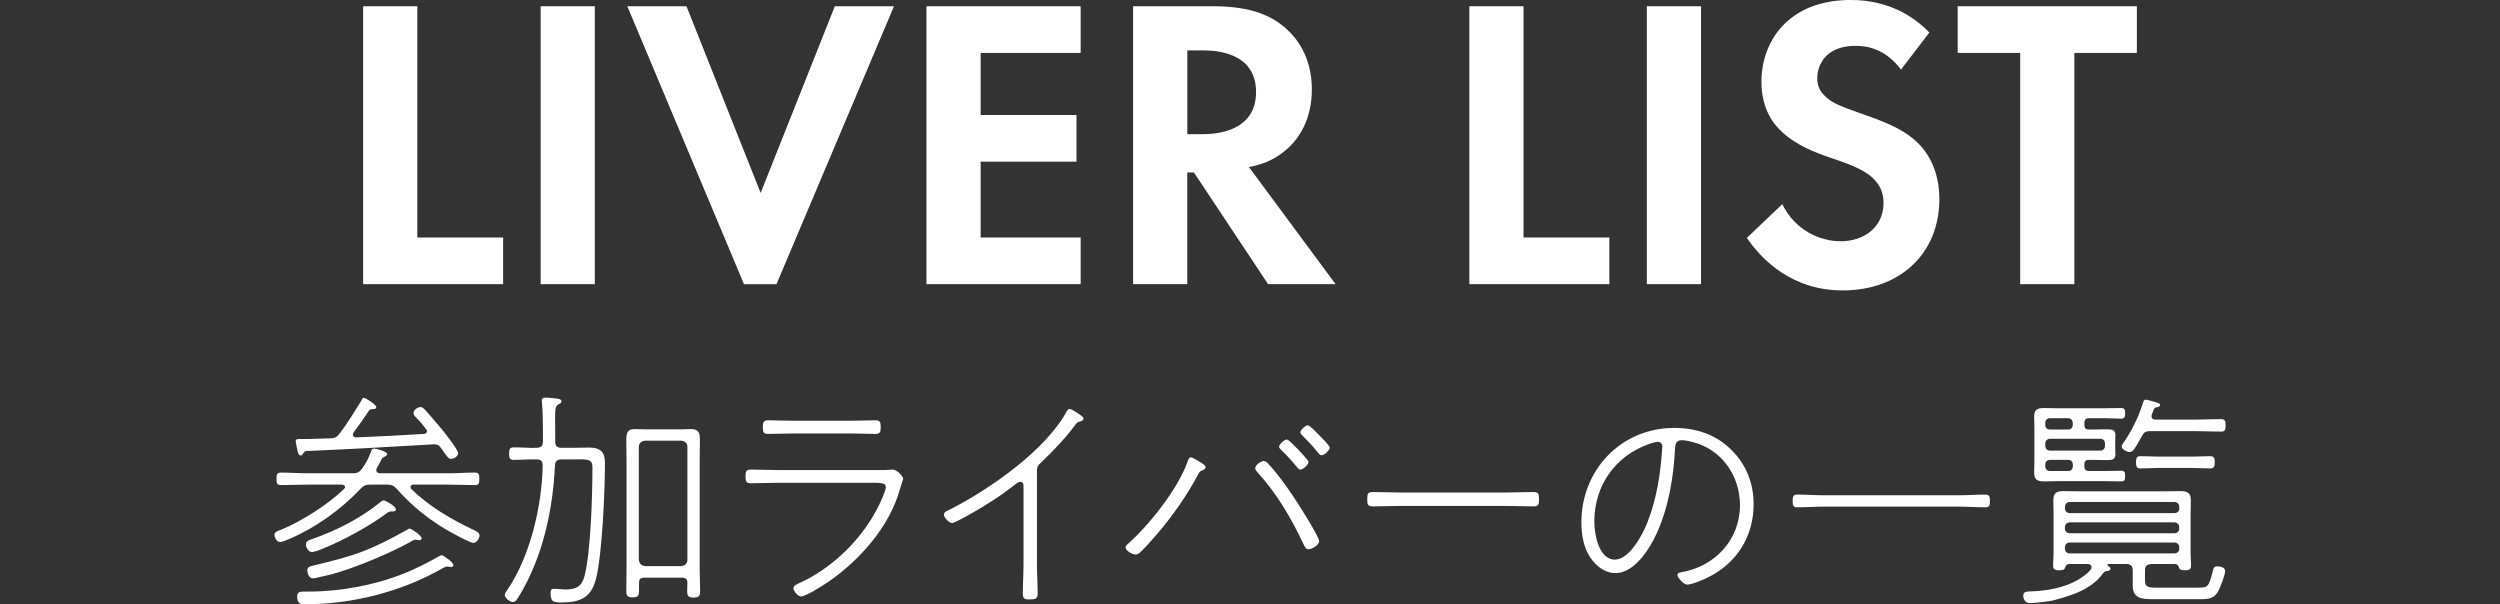
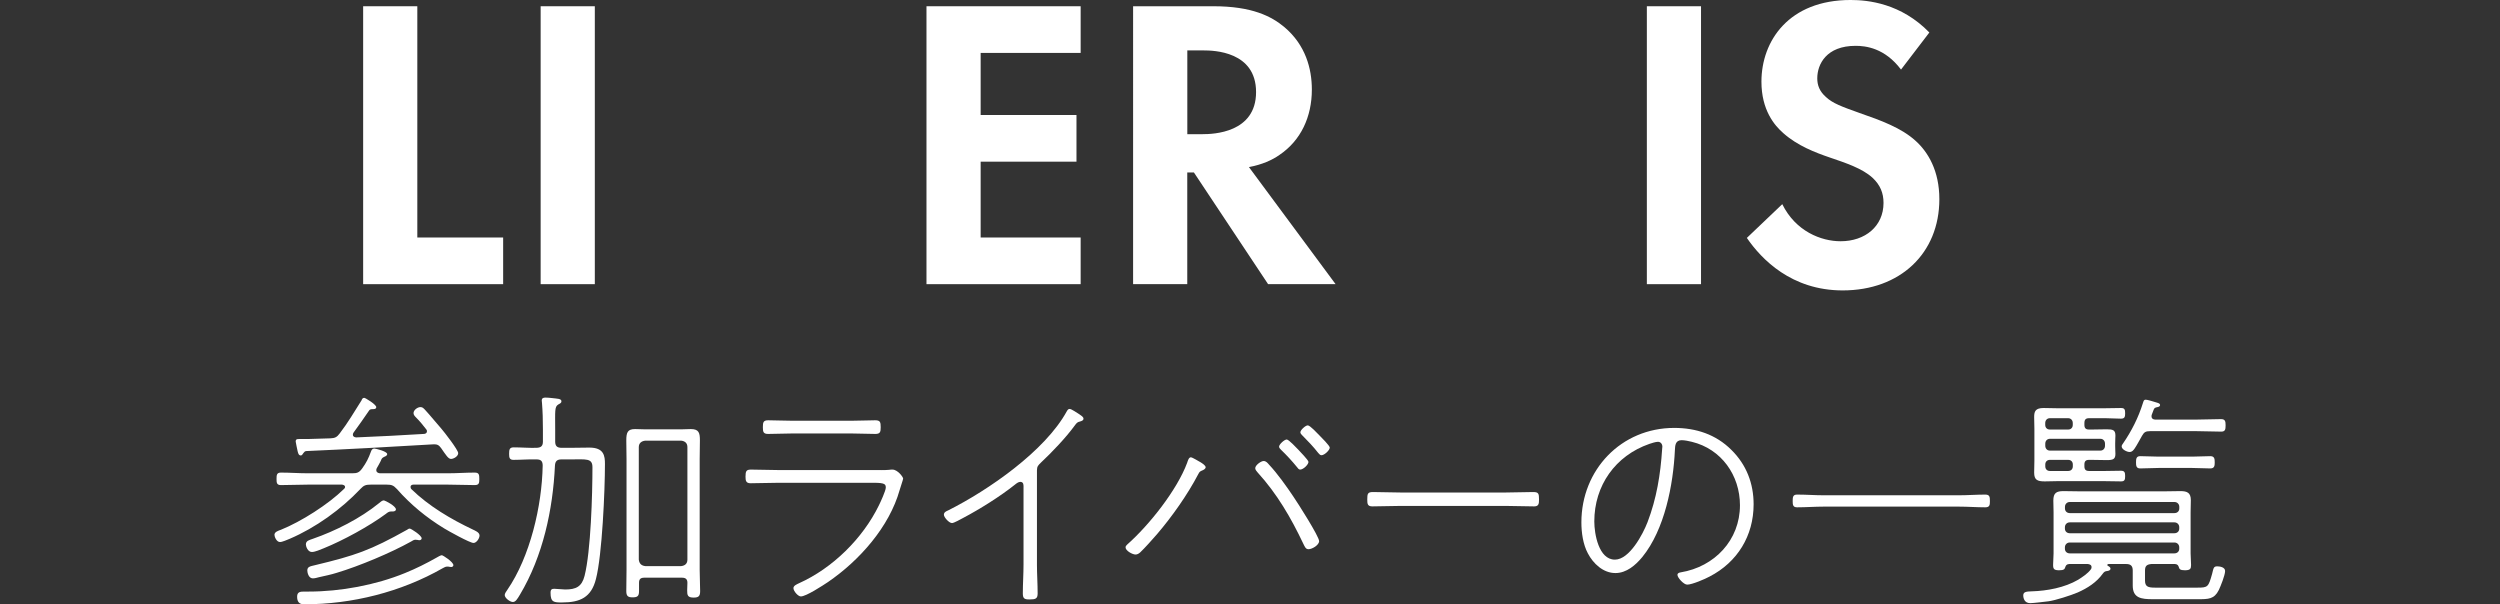
<svg xmlns="http://www.w3.org/2000/svg" id="_レイヤー_1" data-name="レイヤー 1" viewBox="0 0 540 130.53">
  <rect x="0" y="0" width="540" height="130.53" fill="#333333" stroke="none" />
  <defs>
    <style>
      .cls-1 {
        fill: #fff;
      }
    </style>
  </defs>
  <g>
    <path class="cls-1" d="M96.78,102.23c1.9,0,3.85-.15,5.75-.15.95,0,1,.45,1,1.4,0,.85-.05,1.3-1,1.3-1.9,0-3.85-.1-5.75-.1h-7.5c-.1,0-.6.05-.6.5,0,.2.05.3.15.45,3.8,3.7,8.55,6.5,13.3,8.75.5.25,1.45.6,1.45,1.3,0,.6-.65,1.6-1.3,1.6-.8,0-5.45-2.6-6.35-3.15-3.85-2.35-7.25-5.15-10.2-8.5-.75-.8-1.15-.95-2.2-.95h-3.45c-1.05,0-1.5.15-2.2.9-4.2,4.45-9.7,8.4-15.3,10.8-.5.2-1.6.7-2.1.7-.75,0-1.2-1.15-1.2-1.55,0-.65.85-.9,1.4-1.1,4.35-1.75,10.25-5.5,13.6-8.8.15-.1.25-.25.25-.45,0-.35-.35-.45-.65-.5h-7.4c-1.95,0-3.85.1-5.8.1-.9,0-.95-.5-.95-1.3,0-.9.05-1.4.95-1.4,1.95,0,3.85.15,5.8.15h9.6c1.05,0,1.5-.15,2.15-1.05.9-1.25,1.35-2.15,1.9-3.65.1-.3.3-.65.7-.65.25,0,2.8.6,2.8,1.2,0,.35-.4.5-.65.6-.5.25-.55.4-.75.9-.25.5-.55,1.05-.85,1.55-.1.2-.1.25-.1.45,0,.45.4.6.75.65h14.75ZM65.52,97.88c-.2.3-.3.5-.55.5-.5,0-.6-.6-.7-1-.05-.25-.4-1.85-.4-2,0-.55.35-.55.7-.55h1.85l4.95-.15c1-.05,1.4-.25,2-1.05,1.9-2.5,3.1-4.6,4.75-7.2.05-.25.25-.5.55-.5.25,0,2.6,1.45,2.6,2,0,.45-.5.45-.85.45-.3,0-.55.05-.7.3-1.1,1.6-2.2,3.2-3.35,4.75-.1.2-.15.25-.15.45,0,.45.35.55.7.6,4.9-.2,9.75-.45,14.6-.75.25,0,.7-.1.7-.6,0-.2-.1-.35-.2-.45-.65-.85-1.35-1.7-2.1-2.45-.3-.3-.6-.6-.6-1,0-.65.85-1.3,1.5-1.3.45,0,.65.25.95.55,1.25,1.35,2.35,2.75,3.55,4.1.65.75,3.65,4.6,3.65,5.3s-1,1.25-1.55,1.25c-.6,0-1.1-.85-2.15-2.35-.5-.7-.9-.85-1.75-.8-9.15.55-18.25,1.05-27.4,1.45-.3.05-.4.2-.6.45ZM97.48,122.48c-.1,0-.25-.05-.4-.05-.15-.05-.35-.05-.5-.05-.35,0-.65.2-.95.35-9,5.15-19.6,7.8-29.95,7.8-1.1,0-1.5-.6-1.5-1.65s.7-1.1,1.55-1.1h.95c6.85,0,14.45-1.4,20.8-4,2.35-.95,4.65-2.1,6.85-3.35.25-.15.85-.5,1.1-.5s2.5,1.45,2.5,2.15c0,.2-.2.4-.45.4ZM85.52,110.03c0,.35-.4.45-.7.45h-.4c-.4,0-.75.25-1.05.5-3.65,2.7-9.25,5.75-13.45,7.45-.65.25-1.85.8-2.55.8-.95,0-1.3-1.3-1.3-1.6,0-.85.7-.95,1.5-1.25,4.9-1.7,10.25-4.4,14.3-7.7.25-.2.65-.6,1.05-.6.2,0,2.6,1.2,2.6,1.95ZM90.63,116.68c-.15,0-.3,0-.4-.05-.15,0-.35-.05-.5-.05-.3,0-.65.2-.95.4-4.4,2.45-11.2,5.3-16.05,6.75-1.25.4-2.55.65-3.85.95-.4.1-.85.25-1.3.25-.95,0-1.2-1.3-1.2-1.7,0-.85.65-.9,1.65-1.15,8.75-2.1,11.95-3.2,19.9-7.65.2-.15.35-.25.6-.25s2.55,1.45,2.55,2.1c0,.25-.25.4-.45.4Z" />
    <path class="cls-1" d="M119.92,95.38c0,.95.4,1.35,1.4,1.35h1.75c1.4,0,2.8-.05,4.25-.05,3.15,0,3.35,1.8,3.35,3.55,0,5.7-.6,19.65-1.95,24.85-1,3.95-3.4,5.05-7.3,5.05-1.75,0-2.5,0-2.5-2.1,0-.8.35-.85.85-.85.3,0,.95.05,1.55.1.25,0,.5.05.75.05,2.35,0,3.6-.6,4.2-2.95,1.35-5.35,1.7-17.6,1.7-23.45,0-2-1.35-1.7-4.65-1.7h-2.05c-.95,0-1.35.4-1.4,1.35-.45,9.55-2.6,19.55-7.55,27.85-.6,1-.95,1.6-1.55,1.6s-1.75-.85-1.75-1.5c0-.35.35-.8.55-1.1,4.95-7.2,7.5-18.2,7.65-26.85,0-1-.4-1.35-1.35-1.35-1.65-.05-3.3.1-4.95.1-.85,0-.95-.45-.95-1.3,0-.95.1-1.4,1-1.4,1.65,0,3.3.15,4.95.1.95-.05,1.35-.4,1.35-1.35v-2.6c0-2.05-.05-3.85-.2-5.75,0-.15-.05-.35-.05-.5,0-.55.35-.65.8-.65.4,0,1,.05,1.4.1,1.15.15,2.05.1,2.05.7,0,.35-.25.45-.7.7-.8.5-.65,1.4-.65,5.4v2.6ZM147.28,124.78h-8.1c-.8,0-1.15.3-1.15,1.1v1.8c0,1.05-.3,1.35-1.4,1.35-1,0-1.35-.3-1.35-1.35,0-1.55.05-3.1.05-4.65v-23.85c0-1.7-.05-3.05-.05-4.05,0-1.75.3-2.45,1.9-2.45.6,0,1.2.05,1.8.05h8.5c.6,0,1.15-.05,1.75-.05,1.75,0,1.95.85,1.95,2.45,0,1.35-.05,2.7-.05,4.05v23.9c0,1.55.1,3.1.1,4.6,0,1.05-.3,1.4-1.4,1.4-1.35,0-1.4-.55-1.4-1.6,0-.55.05-1.05.05-1.6,0-.8-.4-1.1-1.2-1.1ZM147.13,122.28c.85-.1,1.35-.55,1.35-1.4v-24.3c0-.85-.5-1.3-1.35-1.4h-7.75c-.85.1-1.4.55-1.4,1.4v24.3c.1.85.55,1.3,1.4,1.4h7.75Z" />
    <path class="cls-1" d="M188.73,101.53c1.1,0,2.25.05,3.35-.05.25-.05.5-.05.7-.05,1.1,0,2.3,1.6,2.3,1.95,0,.2-.7,2.2-.75,2.45-2.25,8-8.7,15.25-15.5,19.9-1.05.7-4.7,3.1-5.85,3.1-.6,0-1.6-1.15-1.6-1.8,0-.55.8-.85,1.2-1.05,7.25-3.25,13.75-9.65,17.25-16.8.35-.7,1.5-3.2,1.5-3.85,0-.7-.15-1.05-2.55-1.05h-20.65c-2,0-4,.1-6,.1-1,0-1.1-.55-1.1-1.45,0-1.2.2-1.5,1.2-1.5,1.95,0,3.95.1,5.9.1h20.6ZM183.98,90.88c1.7,0,3.65-.1,5.05-.1,1.1,0,1.2.4,1.2,1.5,0,1-.1,1.45-1.15,1.45-1.7,0-3.4-.1-5.1-.1h-12.9c-1.75,0-3.45.1-5.15.1-1.05,0-1.15-.45-1.15-1.45,0-1.05.1-1.5,1.15-1.5,1.5,0,3.4.1,5.15.1h12.9Z" />
    <path class="cls-1" d="M223.98,121.93c0,2.1.15,4.15.15,6.25,0,1.15-.45,1.3-1.8,1.3-1.05,0-1.4-.2-1.4-1.3,0-2.1.15-4.15.15-6.25v-16.6c0-.4.1-1.25-.7-1.25-.4,0-.85.35-1.15.6-3.2,2.55-7.6,5.3-11.2,7.2-.5.25-1.95,1.1-2.4,1.1-.65,0-1.75-1.25-1.75-1.8s.5-.75.95-.95c8.65-4.35,20.9-12.8,25.6-21.4.15-.25.3-.5.6-.5.45,0,1.65.9,2.1,1.15.35.25.9.55.9.95s-.4.5-.7.6c-.65.15-.75.3-1.2.9-1.9,2.6-4.9,5.75-7.3,8-.55.55-.85.8-.85,1.65v20.35Z" />
    <path class="cls-1" d="M259.37,99.88c.3.2,1.05.65,1.05,1.05,0,.3-.4.55-.65.65-.55.25-.65.25-.95.85-2.3,4.4-5.65,9.15-8.9,12.95-.95,1.1-2.65,3-3.65,3.95-.3.25-.6.45-1,.45-.65,0-2.15-.8-2.15-1.55,0-.25.15-.4.35-.6,4.75-4.2,10.75-11.75,12.95-17.65.15-.45.35-1.2.8-1.2.35,0,1.75.9,2.15,1.1ZM274.13,100.38c1.75,1.85,3.85,4.8,5.25,6.9.9,1.3,5.55,8.6,5.55,9.6,0,.85-1.5,1.75-2.3,1.75-.6,0-.8-.55-1.1-1.15-2.65-5.6-5.7-10.85-9.9-15.45-.2-.25-.5-.55-.5-.9,0-.65,1.25-1.55,1.8-1.55s.85.4,1.2.8ZM280.43,97.13c.35.4,2.2,2.25,2.2,2.65,0,.55-1.1,1.65-1.8,1.65-.3,0-.5-.3-.65-.5-1.1-1.35-2.25-2.6-3.5-3.8-.15-.15-.4-.4-.4-.65,0-.5,1.15-1.55,1.65-1.55.45,0,2.1,1.8,2.5,2.2ZM284.98,94.03c.4.4,2.25,2.25,2.25,2.65,0,.55-1.15,1.65-1.8,1.65-.3,0-.5-.3-.7-.5-1.05-1.35-2.25-2.6-3.45-3.8-.15-.15-.4-.4-.4-.65,0-.5,1.1-1.5,1.6-1.5s2.1,1.75,2.5,2.15Z" />
    <path class="cls-1" d="M325.33,106.38c1.95,0,3.9-.1,5.85-.1,1.15,0,1.25.35,1.25,1.6,0,.9-.05,1.5-1.05,1.5-2.05,0-4.05-.1-6.05-.1h-22.9c-2,0-4,.1-6,.1-1.05,0-1.1-.55-1.1-1.5,0-1.25.1-1.6,1.25-1.6,1.85,0,3.9.1,5.85.1h22.9Z" />
    <path class="cls-1" d="M373.98,97.18c3.25,3.2,4.8,7.25,4.8,11.75,0,6.8-3.5,12.5-9.5,15.6-1,.55-3.8,1.75-4.85,1.75-.75,0-2.1-1.5-2.1-2.1,0-.4.4-.5.7-.55,7.3-1.2,12.8-6.95,12.8-14.5,0-6.45-4-12.15-10.4-13.7-.6-.15-1.55-.35-2.2-.35-1.4,0-1.4,1.25-1.45,2.1-.35,7.5-2.2,17.2-7.05,23.15-1.45,1.75-3.4,3.45-5.8,3.45-2.65,0-4.8-2.05-5.95-4.25-1.05-1.95-1.4-4.5-1.4-6.7,0-11.35,8.6-20.4,20.05-20.4,4.7,0,9,1.4,12.35,4.75ZM356.27,95.88c-7.35,2.55-11.9,9-11.9,16.75,0,2.7.95,8.25,4.45,8.25,3.15,0,6.05-5.5,7.05-8.1,1.95-5.1,2.8-10.3,3.15-15.75,0-.15.05-.4.05-.55,0-.55-.35-1.05-.95-1.05-.5,0-1.4.3-1.85.45Z" />
    <path class="cls-1" d="M393.92,109.43c-1.9,0-3.8.15-5.75.15-.9,0-.95-.55-.95-1.35,0-.85.05-1.4.95-1.4,1.95,0,3.85.15,5.75.15h29.2c1.9,0,3.8-.15,5.7-.15.95,0,1,.5,1,1.4,0,.85-.05,1.35-1,1.35-1.9,0-3.8-.15-5.7-.15h-29.2Z" />
    <path class="cls-1" d="M446.92,121.83c-.55.05-.7.3-.85.75-.1.35-.3.6-1.3.6-1.1,0-1.3-.3-1.3-1.15,0-.75.1-1.75.1-2.5v-8.85c0-.85-.05-1.7-.05-2.55,0-1.65.65-2.05,2.2-2.05,1.2,0,2.4.05,3.6.05h18.1c1.2,0,2.35-.05,3.55-.05,1.45,0,2.25.35,2.25,1.95,0,.9-.05,1.75-.05,2.65v8.85c0,.8.1,1.65.1,2.5,0,.8-.15,1.15-1.35,1.15-1.05,0-1.15-.3-1.25-.55-.15-.5-.3-.75-.85-.8h-5.15c-.95.1-1.35.4-1.35,1.4v2.15c0,1.3.6,1.55,2.15,1.55h9.2c2.25,0,2.35-.15,3.15-3,.3-1.2.3-1.6,1.1-1.6.6,0,1.7.2,1.7,1,0,.9-.95,3.25-1.35,4.1-1,2-2.2,2-4.6,2h-9.65c-2.55,0-4.35-.25-4.35-2.95v-3.25c0-.95-.4-1.4-1.4-1.4h-3.85c-.1,0-.25.1-.25.2s.05.15.15.2c.25.15.55.3.55.65,0,.1-.15.4-.65.45-.5.05-.7.15-1,.55-1.35,1.9-3.3,3.15-5.45,4.1-1.4.6-4.8,1.7-6.3,1.9-.9.1-3.2.4-3.95.4-1.2,0-1.5-1-1.5-1.7,0-.85.95-.8,1.85-.85,3.3-.1,7.1-.8,10-2.5.95-.6,2.1-1.35,2.75-2.25.15-.2.15-.3.15-.5,0-.45-.4-.6-.8-.65h-4.05ZM450.23,91.78c0,.7.3,1,1,1h.6c1.05,0,2.1-.05,3.2-.05,1.35,0,1.9.15,1.9,1.35,0,.35-.05.85-.05,1.65v.65c0,.8.05,1.25.05,1.65,0,1.15-.5,1.35-1.85,1.35-1.1,0-2.2-.05-3.25-.05h-.6c-.7,0-1,.3-1,1v.4c0,.7.3,1,1,1h3.55c1.1,0,2.2-.05,3.35-.05.8,0,.9.4.9,1.15,0,.8-.1,1.15-.9,1.15-1.15,0-2.25-.05-3.35-.05h-10.55c-.85,0-1.7.05-2.55.05-1.6,0-2.3-.3-2.3-1.9,0-.85.05-1.75.05-2.6v-6.85c0-.85-.05-1.7-.05-2.55,0-1.2.25-1.95,2.05-1.95.95,0,1.85.05,2.8.05h10.55c1.1,0,2.2-.05,3.35-.05.8,0,.9.35.9,1.15,0,.75-.1,1.15-.9,1.15-1.15,0-2.25-.1-3.35-.1h-3.55c-.7,0-1,.3-1,1.05v.4ZM442.77,90.33c-.6,0-1,.45-1,1.05v.4c0,.6.4,1,1,1h3.95c.6,0,1-.4,1-1v-.4c0-.6-.4-1.05-1-1.05h-3.95ZM453.68,97.33c.6,0,1-.45,1-1.05v-.45c0-.6-.4-1.05-1-1.05h-10.9c-.6,0-1,.45-1,1.05v.45c0,.6.4,1.05,1,1.05h10.9ZM447.73,100.33c0-.6-.4-1-1-1h-3.95c-.6,0-1,.4-1,1v.4c0,.6.4,1,1,1h3.95c.6,0,1-.4,1-1v-.4ZM469.68,110.83c.6,0,1.05-.4,1.05-1v-.35c0-.6-.45-1.05-1.05-1.05h-22.6c-.6,0-1.05.45-1.05,1.05v.35c0,.6.45,1,1.05,1h22.6ZM446.02,114.18c0,.6.45,1,1.05,1h22.6c.6,0,1.05-.4,1.05-1v-.3c0-.6-.45-1.05-1.05-1.05h-22.6c-.6,0-1.05.45-1.05,1.05v.3ZM446.02,118.53c0,.6.45,1,1.05,1h22.6c.6,0,1.05-.4,1.05-1v-.3c0-.6-.45-1.05-1.05-1.05h-22.6c-.6,0-1.05.45-1.05,1.05v.3ZM461.08,96.88c-.3.4-.55.75-1.1.75s-1.7-.55-1.7-1.2c0-.25.15-.45.3-.65,1.85-2.7,3.3-5.55,4.3-8.75.15-.45.2-.7.6-.7.35,0,1.65.4,2.3.6.5.15.8.25.8.55s-.3.4-.55.45c-.55.1-.7.2-.85.6-.1.25-.2.5-.4,1.05-.05.1-.05.25-.05.35,0,.5.4.7.8.7h8.95c1.75,0,3.5-.1,5.25-.1.9,0,1,.45,1,1.35s-.1,1.35-.95,1.35c-1.8,0-3.55-.1-5.3-.1h-10.05c-.95,0-1.3.2-1.75,1-.5.85-1.05,1.95-1.6,2.75ZM466.23,101.08c-1.3,0-2.6.1-3.95.1-.85,0-.9-.6-.9-1.3,0-.75.05-1.35.9-1.35,1.35,0,2.65.1,3.95.1h7.3c1.3,0,2.6-.1,3.9-.1.9,0,.95.6.95,1.35,0,.7-.05,1.3-.95,1.3-1.3,0-2.6-.1-3.9-.1h-7.3Z" />
  </g>
  <g>
    <path class="cls-1" d="M90.14,1.35v49.95h18.54v10.08h-30.24V1.35h11.7Z" />
    <path class="cls-1" d="M128.48,1.35v60.03h-11.7V1.35h11.7Z" />
-     <path class="cls-1" d="M148.28,1.35l16.02,40.32L180.32,1.35h12.78l-25.38,60.03h-7.02L135.5,1.35h12.78Z" />
    <path class="cls-1" d="M233.42,11.43h-21.6v13.41h20.7v10.08h-20.7v16.38h21.6v10.08h-33.3V1.35h33.3v10.08Z" />
    <path class="cls-1" d="M262.12,1.35c8.28,0,12.51,2.16,15.3,4.5,4.59,3.87,5.94,9,5.94,13.5,0,5.85-2.34,10.98-7.02,14.13-1.53,1.08-3.69,2.07-6.57,2.61l18.72,25.29h-14.58l-16.02-24.12h-1.44v24.12h-11.7V1.35h17.37ZM256.46,28.98h3.33c2.25,0,11.52-.27,11.52-9.09s-9.18-9-11.34-9h-3.51v18.09Z" />
-     <path class="cls-1" d="M329.08,1.35v49.95h18.54v10.08h-30.24V1.35h11.7Z" />
    <path class="cls-1" d="M367.42,1.35v60.03h-11.7V1.35h11.7Z" />
    <path class="cls-1" d="M410.62,15.03c-3.51-4.68-7.65-5.13-9.81-5.13-6.3,0-8.28,3.96-8.28,7.02,0,1.44.45,2.79,1.89,4.05,1.44,1.35,3.42,2.07,7.2,3.42,4.68,1.62,9.09,3.24,12.15,6.03,2.7,2.43,5.13,6.48,5.13,12.6,0,11.7-8.46,19.71-20.88,19.71-11.07,0-17.55-6.75-20.7-11.34l7.65-7.29c2.88,5.85,8.37,8.01,12.6,8.01,5.31,0,9.27-3.24,9.27-8.28,0-2.16-.72-3.87-2.34-5.4-2.25-2.07-5.85-3.24-9.27-4.41-3.15-1.08-6.93-2.52-9.99-5.22-1.98-1.71-4.77-5.04-4.77-11.16,0-8.82,5.94-17.64,19.26-17.64,3.78,0,10.89.72,17.01,7.02l-6.12,8.01Z" />
-     <path class="cls-1" d="M448.06,11.43v49.95h-11.7V11.43h-13.5V1.35h38.7v10.08h-13.5Z" />
  </g>
</svg>